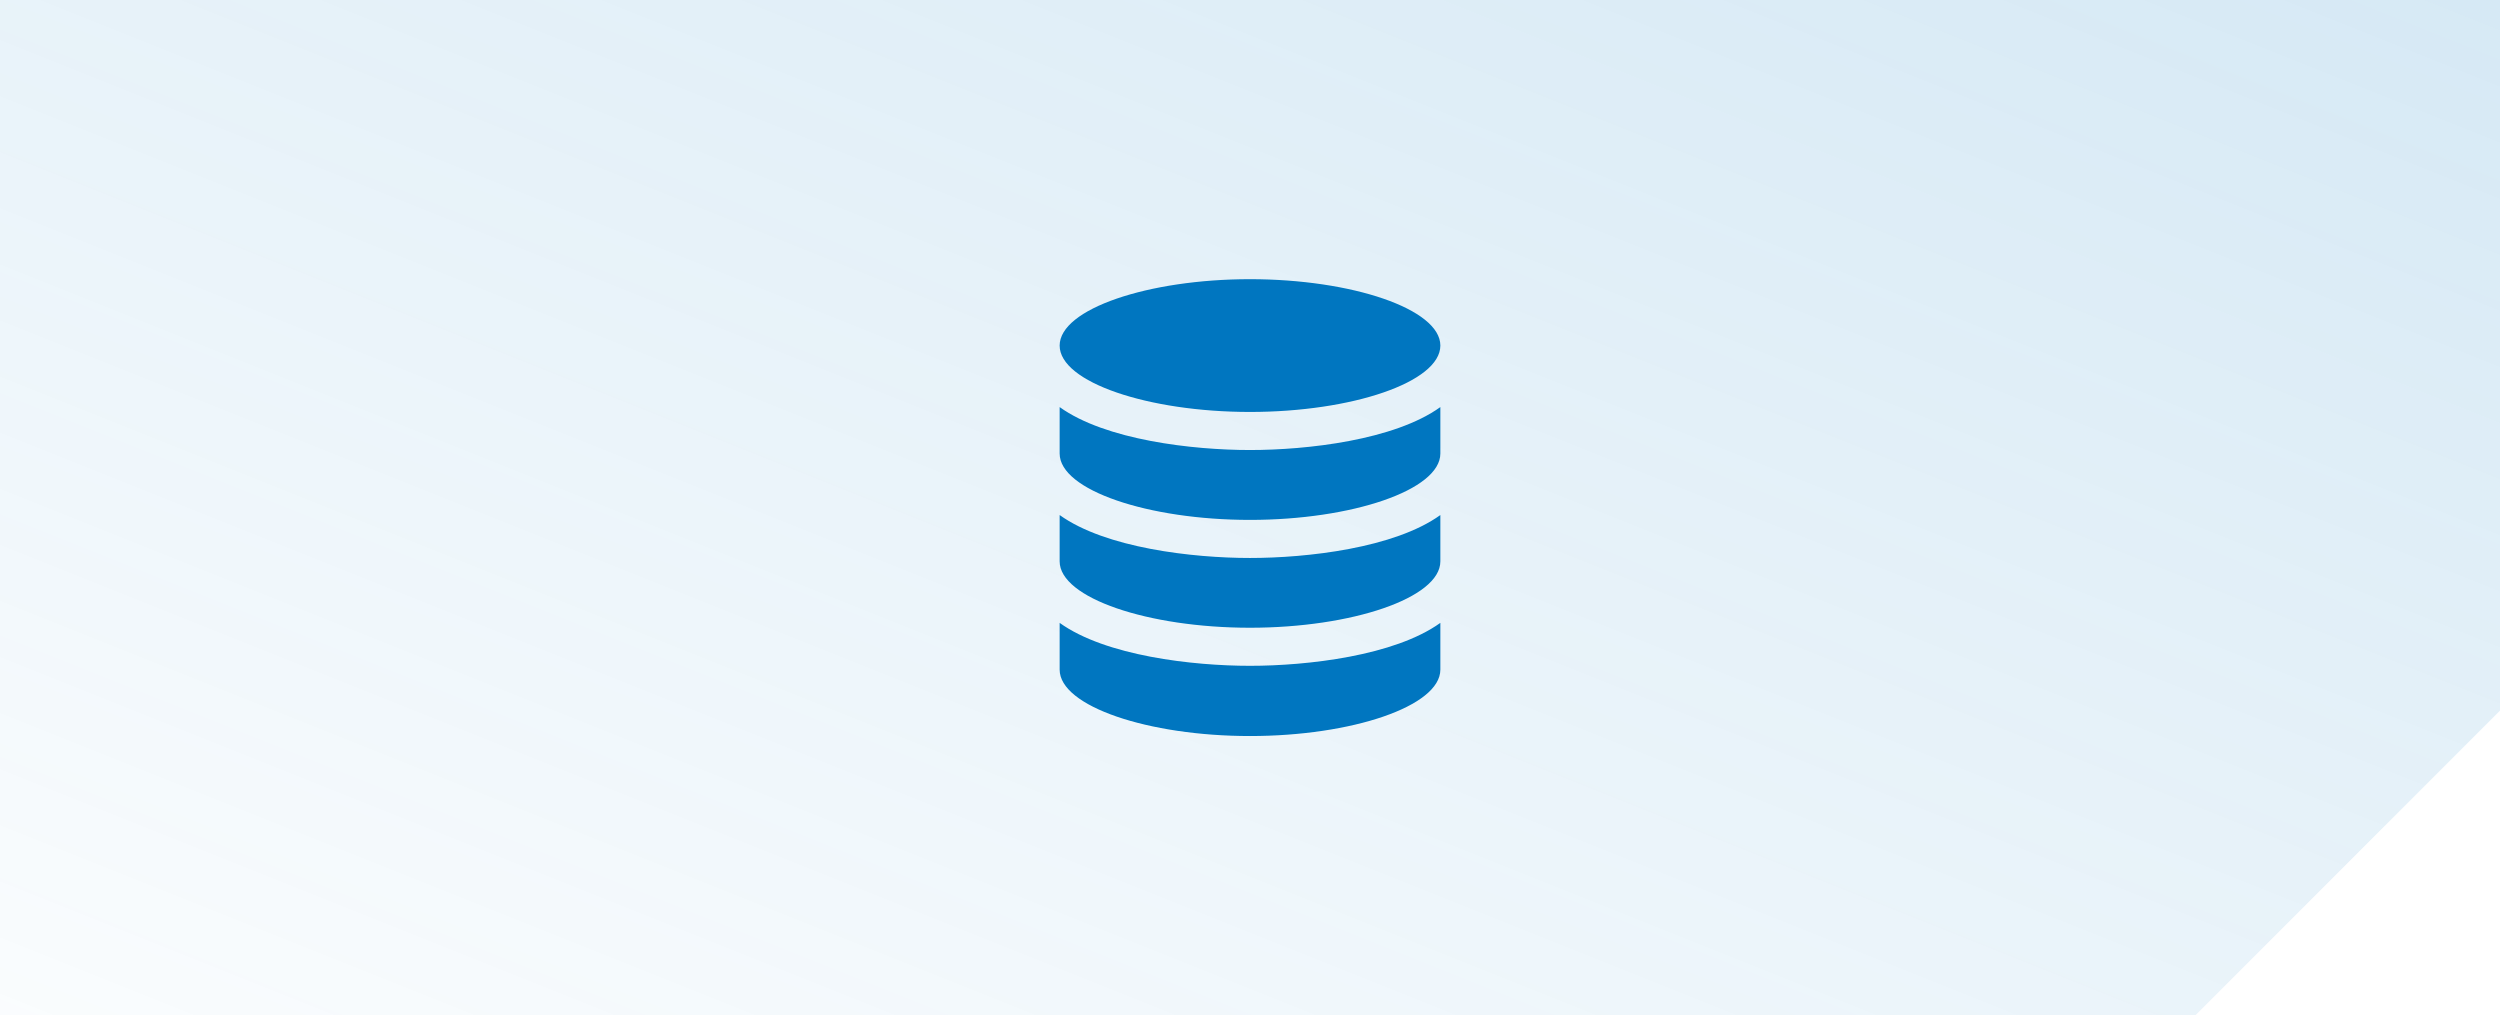
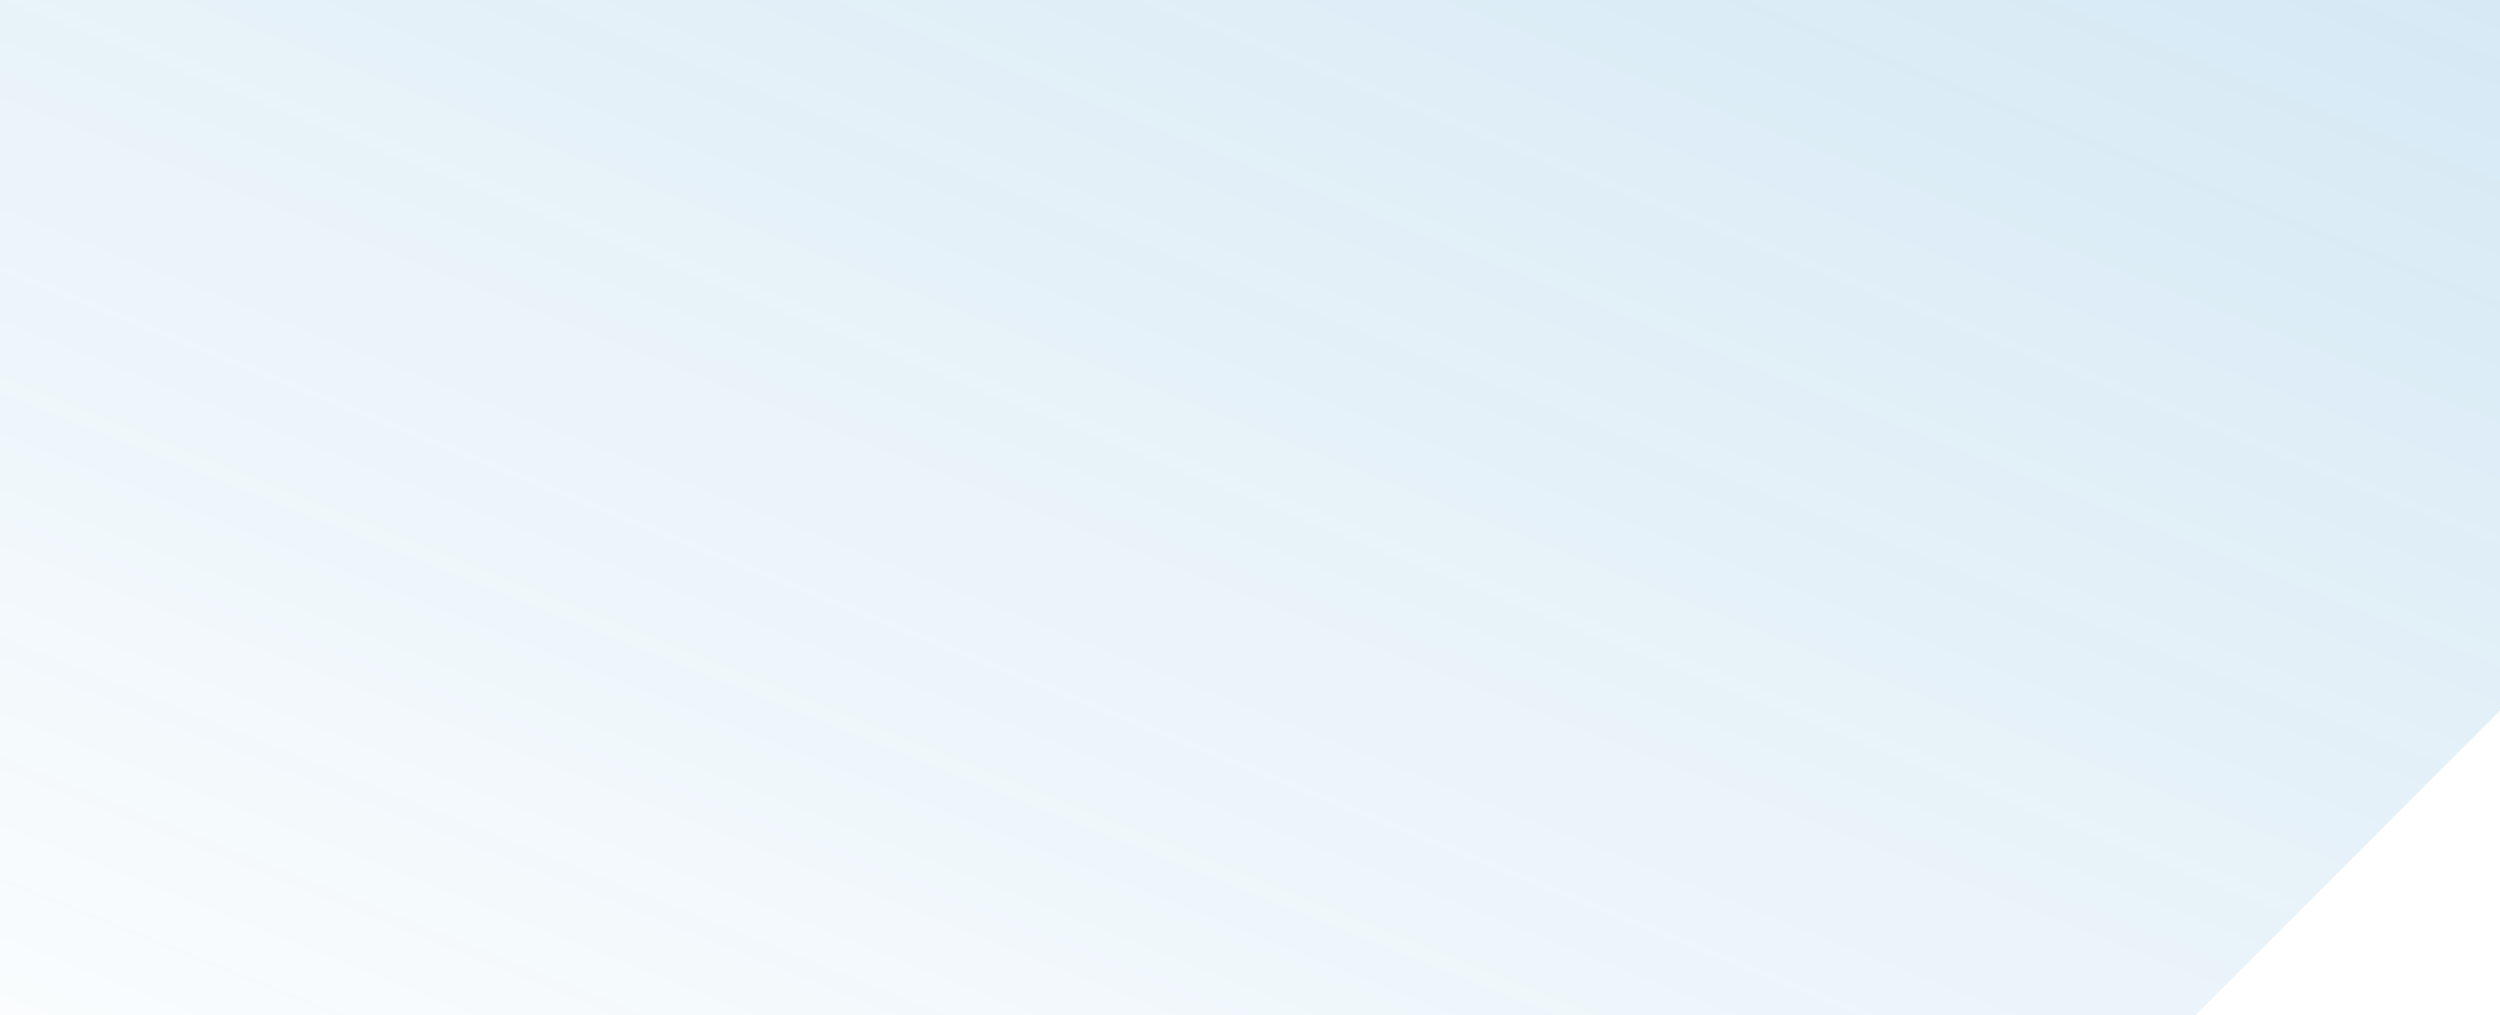
<svg xmlns="http://www.w3.org/2000/svg" width="394" height="160" viewBox="0 0 394 160">
  <defs>
    <linearGradient id="linear-gradient" x1="1" x2="0" y2="1" gradientUnits="objectBoundingBox">
      <stop offset="0" stop-color="#0076c0" stop-opacity="0.161" />
      <stop offset="1" stop-color="#0076c0" stop-opacity="0.02" />
    </linearGradient>
  </defs>
  <g id="Group_4472" data-name="Group 4472" transform="translate(7830 -1019.999)">
    <g id="Group_4335" data-name="Group 4335" transform="translate(-7830 959)">
      <path id="Subtraction_97" data-name="Subtraction 97" d="M5768,2718H5422V2558h394v112l-48,48Z" transform="translate(-5422 -2497.001)" fill="url(#linear-gradient)" />
-       <path id="iconmonstr-database-1" d="M62,54.165v7.374C62,67.314,48.035,72,32,72S2,67.314,2,61.539V54.165c7.254,5.214,21.015,6.768,30,6.768C41.018,60.933,54.764,59.364,62,54.165ZM32,43.938c-9.018,0-22.764-1.569-30-6.768v7.3C2,50.25,15.968,54.933,32,54.933s30-4.686,30-10.461v-7.3C54.746,42.384,40.985,43.938,32,43.938ZM32,0C15.968,0,2,4.686,2,10.464S15.968,20.925,32,20.925s30-4.686,30-10.461S48.035,0,32,0Zm0,26.925c-9.018,0-22.764-1.569-30-6.768v7.32c0,5.778,13.968,10.461,30,10.461s30-4.686,30-10.461v-7.32C54.746,25.371,40.985,26.925,32,26.925Z" transform="translate(165 104.998)" fill="#0076c0" />
    </g>
  </g>
</svg>